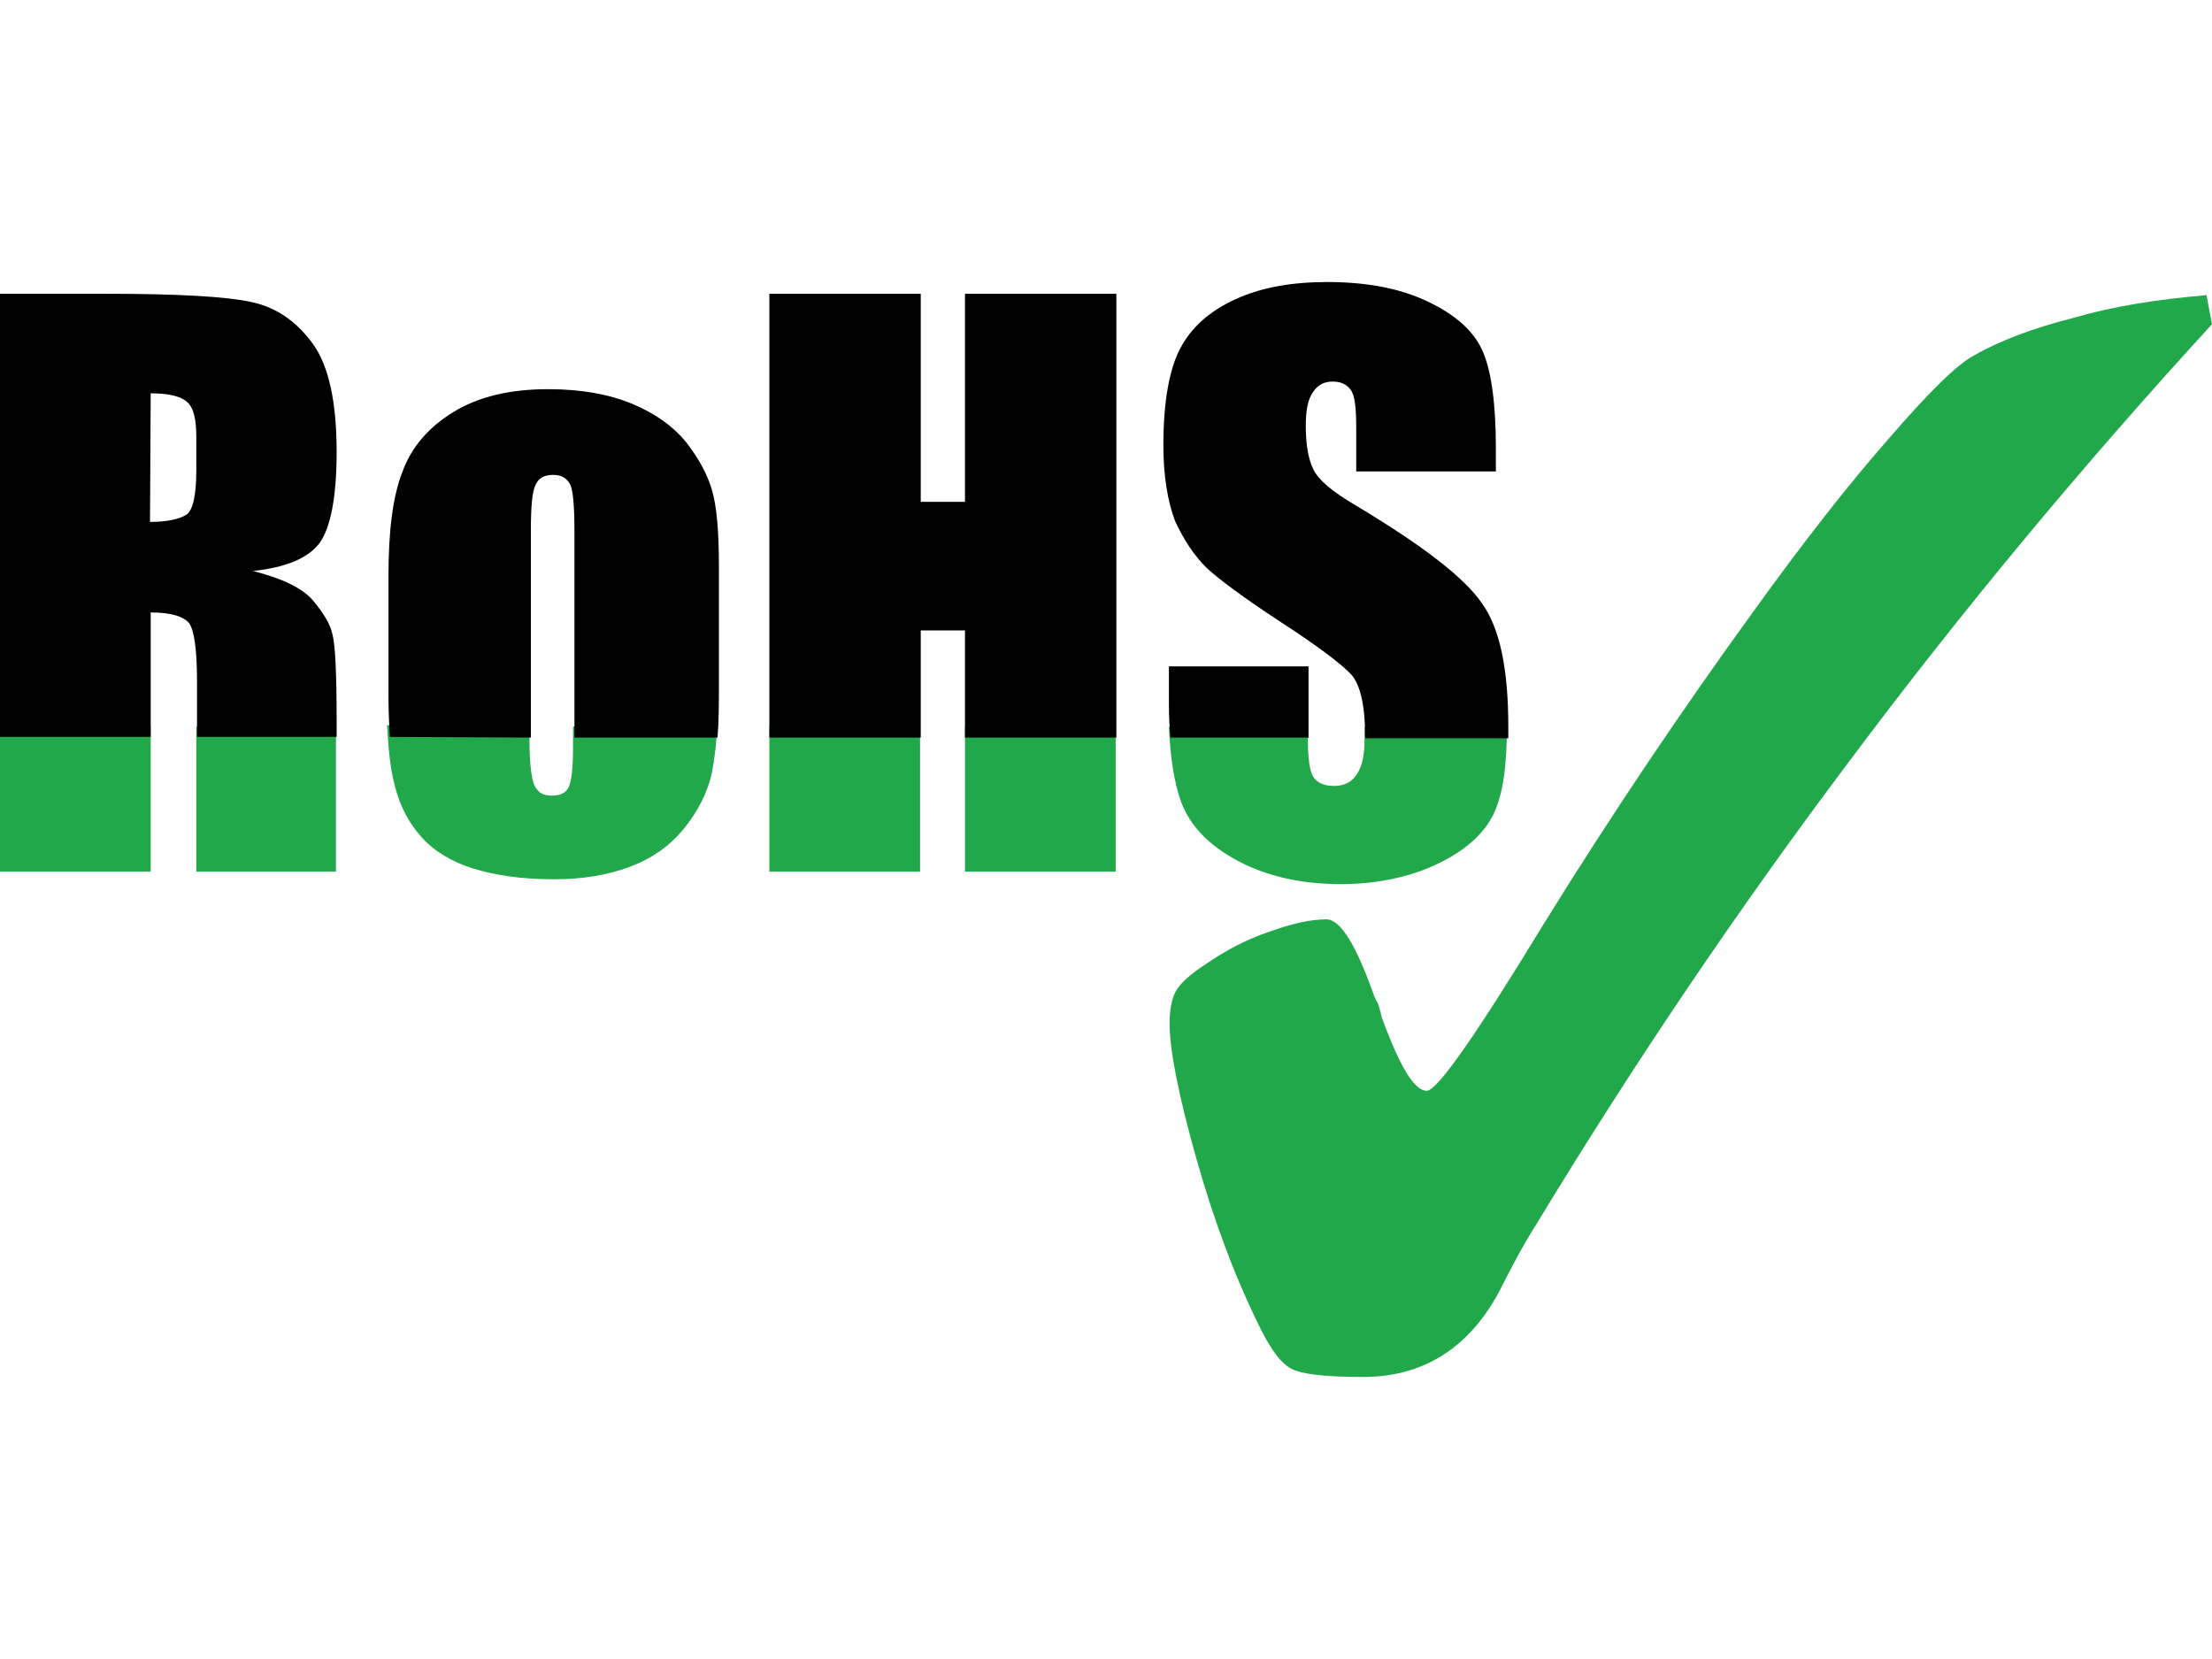
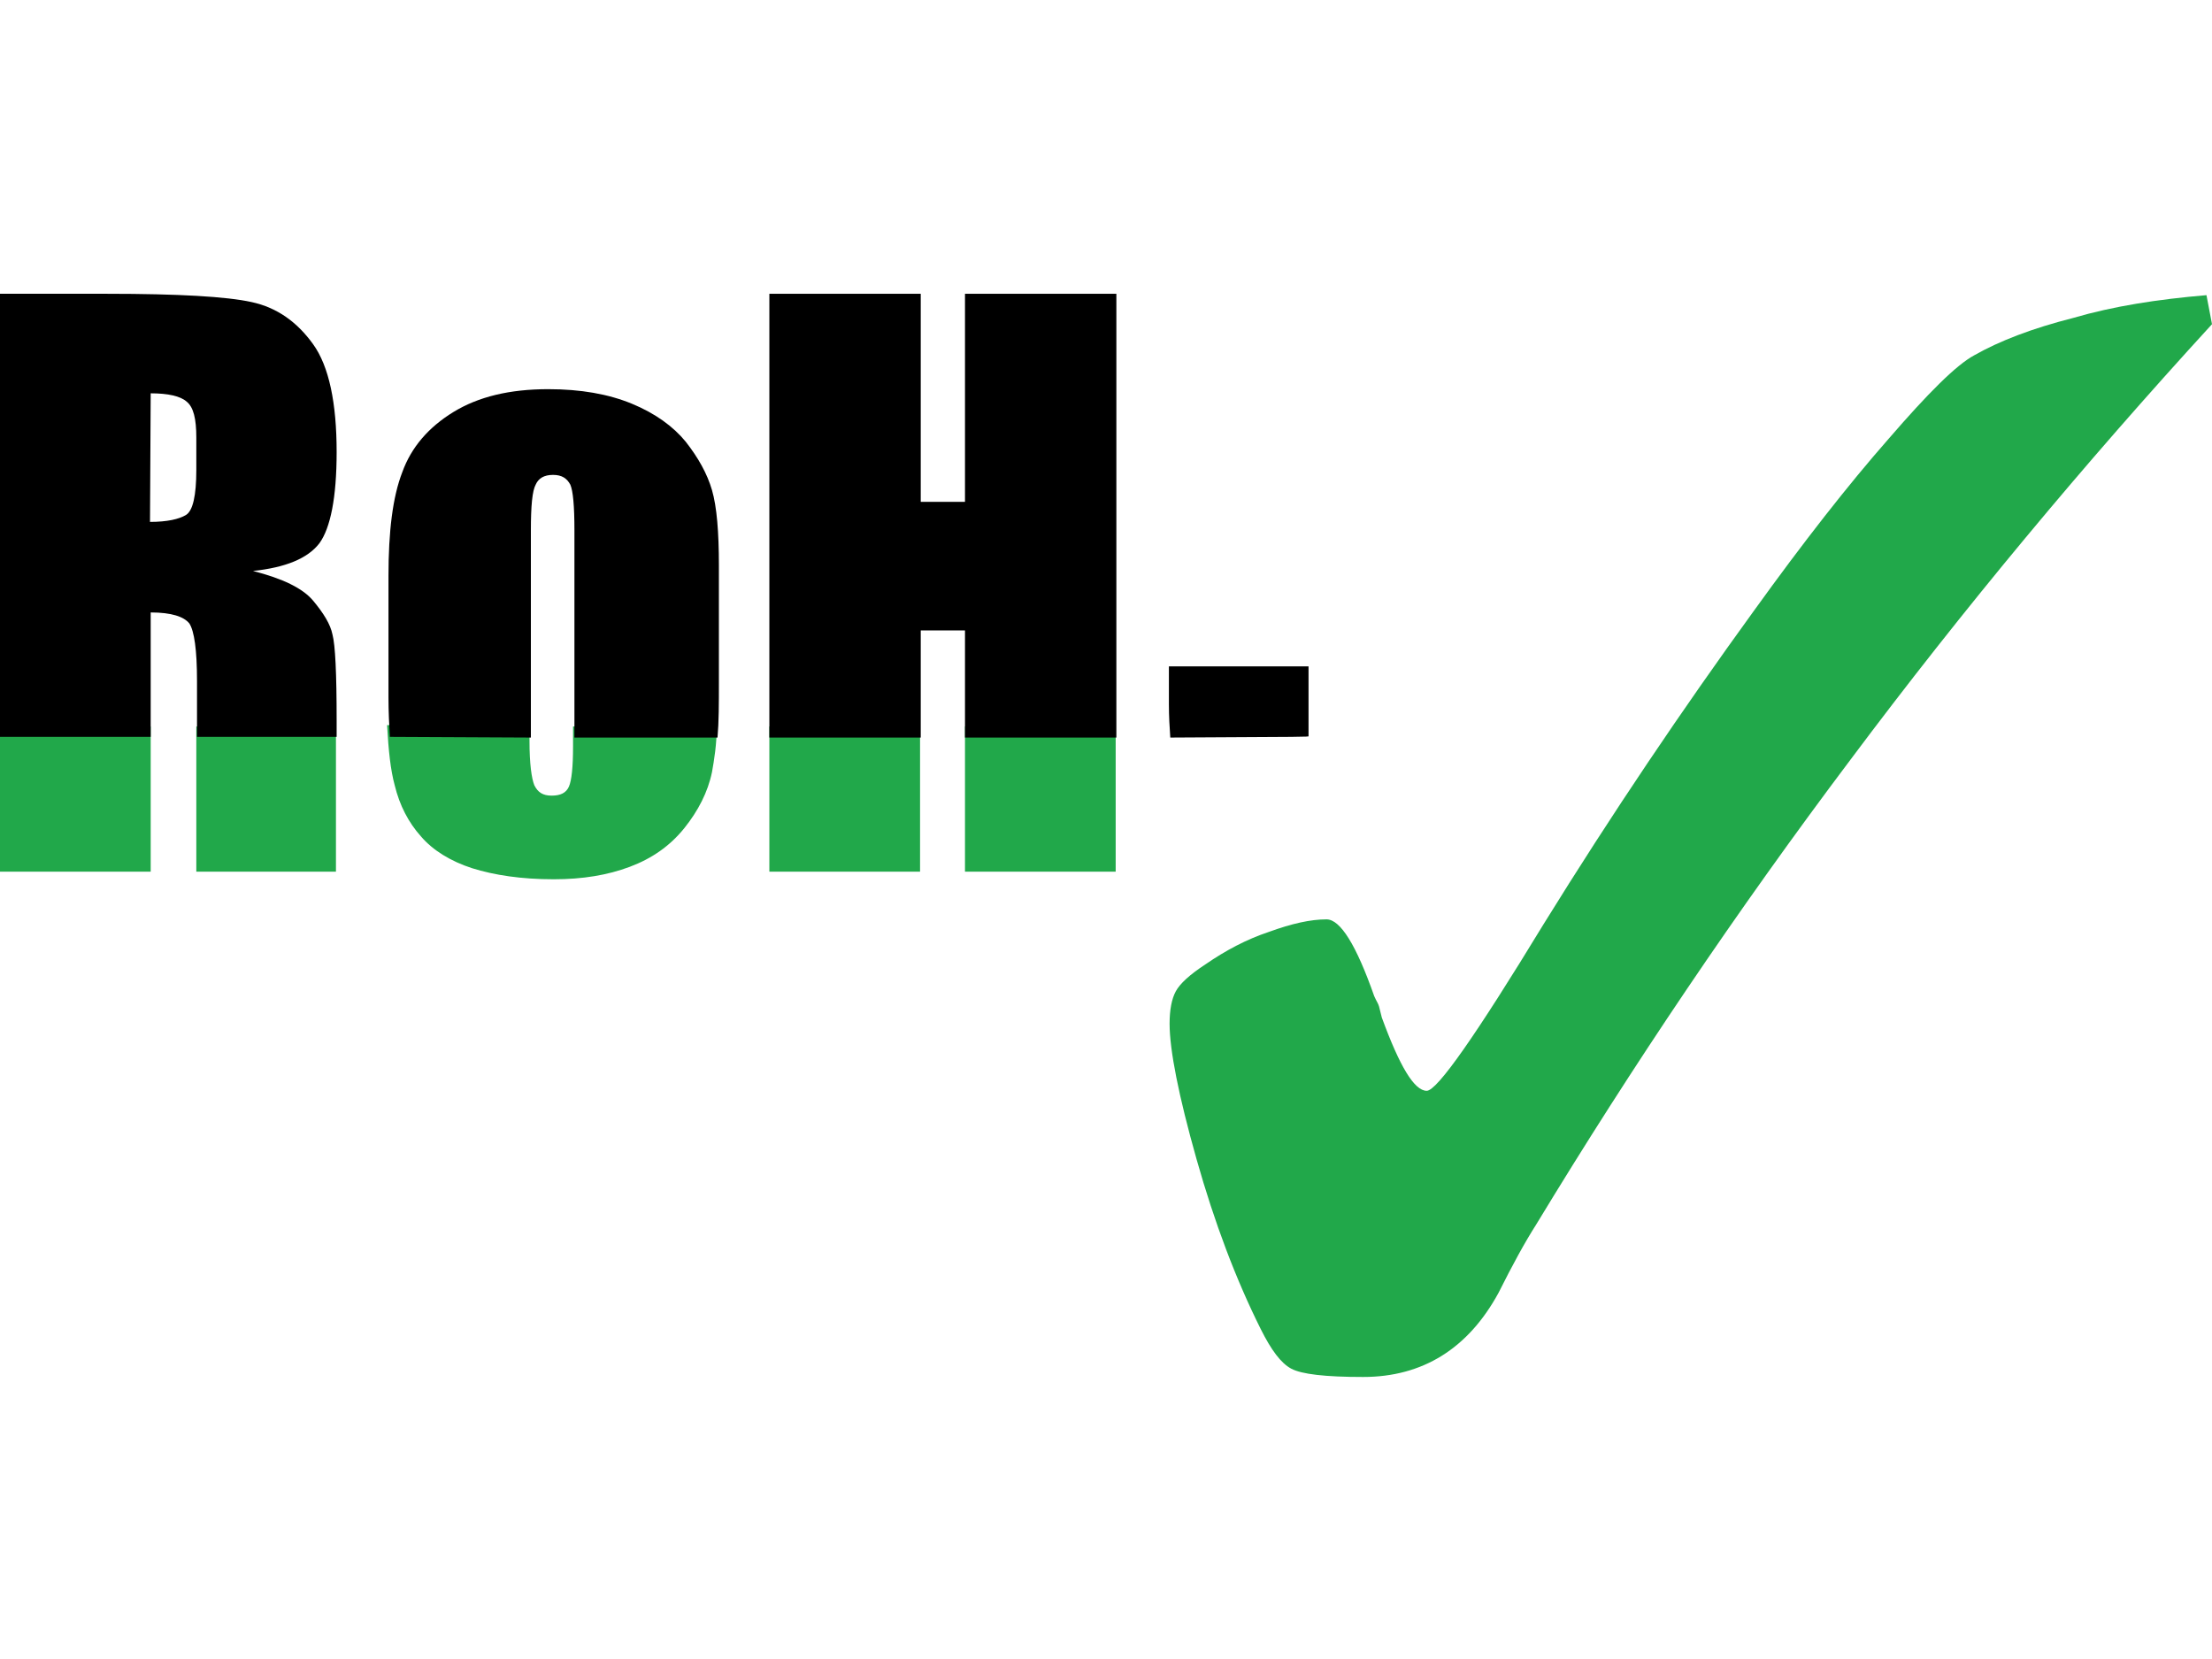
<svg xmlns="http://www.w3.org/2000/svg" version="1.1" id="Ebene_1" x="0px" y="0px" viewBox="0 0 320 240" style="enable-background:new 0 0 320 240;" xml:space="preserve">
  <style type="text/css">
	.st0{fill:#21A84A;}
</style>
  <g id="RoHS">
    <g>
      <g>
        <rect y="105.1" class="st0" width="21.8" height="21" />
        <rect x="28.4" y="105.1" class="st0" width="20.2" height="21" />
        <path class="st0" d="M82.9,105.1v2.9c0,2.9-0.2,4.9-0.6,5.8c-0.4,0.9-1.2,1.3-2.5,1.3s-2-0.5-2.5-1.5c-0.4-1-0.7-3.1-0.7-6.4     v-2.3H56c0.2,3.7,0.5,6.5,1.1,8.7c0.7,2.9,2,5.4,3.8,7.4c1.7,2,4.3,3.6,7.4,4.6c3.2,1,7.1,1.6,11.8,1.6c4.2,0,7.8-0.6,11-1.8     s5.8-3,7.9-5.6c2-2.5,3.4-5.2,4-8.1c0.3-1.7,0.7-4,0.7-6.9L82.9,105.1L82.9,105.1z" />
        <rect x="139.6" y="105.1" class="st0" width="21.8" height="21" />
        <rect x="111.3" y="105.1" class="st0" width="21.8" height="21" />
-         <path class="st0" d="M197.4,105.1c0,0.6,0,1.1,0,1.8c0,2.2-0.3,3.9-1.1,5.1c-0.7,1.1-1.8,1.7-3.3,1.7s-2.5-0.5-3-1.3     c-0.6-0.9-0.8-2.9-0.8-6.1v-1.2h-20.1c0.2,4.6,0.8,8.3,1.8,11c1.3,3.4,4,6.2,8.1,8.4c4.1,2.2,9.1,3.4,14.9,3.4c5.3,0,10-1,14-2.9     s6.7-4.3,8.1-7.1c1.4-2.8,2-7,2-12.8L197.4,105.1L197.4,105.1z" />
      </g>
    </g>
    <g>
      <g>
        <path class="st0" d="M319.2,42.7l0.8,4.2c-18.6,20.3-36,41.2-52.3,63c-16.4,21.8-31.5,44.2-45.5,67.3c-1.6,2.5-3.4,5.8-5.4,9.8     c-4.4,8.1-11,12.2-19.6,12.2c-5.5,0-8.9-0.4-10.4-1.2s-2.9-2.7-4.4-5.7c-3.6-7.2-6.7-15.4-9.3-24.6c-2.6-9.2-3.9-15.8-3.9-19.6     c0-2,0.3-3.6,0.9-4.7c0.6-1.1,2-2.4,4.3-3.9c2.9-2,5.9-3.6,9.2-4.7c3.3-1.2,6-1.8,8.3-1.8c2,0,4.3,3.7,6.9,11.1     c0.3,0.7,0.6,1.1,0.7,1.5l0.4,1.6c2.6,7.1,4.7,10.6,6.5,10.6c1.5,0,7.1-8,16.9-24.1c9.9-16,20.1-31.1,30.4-45.3     c7.2-10,13.7-18.3,19.5-24.9c5.7-6.6,9.8-10.7,12.4-12.1c3.7-2.1,8.4-3.9,14.3-5.4C305.7,44.3,312.1,43.3,319.2,42.7z" />
      </g>
    </g>
    <g>
      <g>
        <path d="M21.8,106.7V88.6c3,0,4.8,0.6,5.6,1.6c0.7,1.1,1.1,3.8,1.1,8.3v8.1h20.2v-2.4c0-6.8-0.2-10.9-0.6-12.4     c-0.3-1.5-1.3-3.1-2.8-4.9c-1.5-1.8-4.4-3.2-8.7-4.3c4.7-0.5,7.9-1.8,9.6-4c1.6-2.2,2.5-6.6,2.5-13.2c0-7.1-1.1-12.4-3.4-15.6     s-5.2-5.3-8.9-6.1c-3.6-0.8-10.6-1.2-20.9-1.2H0v64.1H21.8L21.8,106.7z M21.8,56.9c2.5,0,4.3,0.4,5.2,1.2c1,0.8,1.4,2.5,1.4,5.2     V68c0,3.7-0.5,5.9-1.5,6.5s-2.7,1-5.2,1L21.8,56.9L21.8,56.9z" />
        <path d="M76.8,106.7v-30c0-3.5,0.2-5.7,0.7-6.6c0.4-0.9,1.2-1.4,2.5-1.4s2,0.5,2.5,1.4c0.4,0.9,0.6,3.1,0.6,6.6v30h20.7     c0.2-2.3,0.2-4.9,0.2-8V81.8c0-4.8-0.3-8.5-1-10.9c-0.7-2.4-2-4.7-3.8-7c-1.8-2.2-4.4-4.1-7.8-5.5c-3.4-1.4-7.4-2.1-12.1-2.1     c-5.6,0-10.1,1.1-13.7,3.3c-3.6,2.2-6.1,5.1-7.4,8.7c-1.4,3.6-2,8.6-2,15v17.6c0,2.1,0.1,4,0.2,5.7L76.8,106.7L76.8,106.7z" />
        <polygon points="133.2,106.7 133.2,91.2 139.6,91.2 139.6,106.7 161.5,106.7 161.5,42.5 139.6,42.5 139.6,72.6 133.2,72.6      133.2,42.5 111.3,42.5 111.3,106.7    " />
-         <path d="M174.5,82.1c1.7,1.6,5.3,4.3,10.8,7.9c5.4,3.5,8.8,6.1,10.2,7.6c1.3,1.5,2,4.5,2,9.2h20.7c0-0.6,0-1.1,0-1.7     c0-8.2-1.2-14.2-3.8-17.8c-2.5-3.7-8.6-8.4-18.3-14.2c-3.4-2-5.4-3.7-6.1-5.2c-0.7-1.4-1.1-3.5-1.1-6.3c0-2.2,0.3-3.8,1-4.8     c0.7-1.1,1.6-1.6,2.9-1.6c1.2,0,2,0.4,2.6,1.2c0.6,0.8,0.8,2.6,0.8,5.6v6.2h20.2v-3.4c0-6.6-0.7-11.4-2-14.2     c-1.3-2.8-3.9-5.1-7.9-7s-8.8-2.8-14.5-2.8c-5.2,0-9.6,0.8-13.3,2.5s-6.3,4-7.9,7c-1.6,2.9-2.5,7.7-2.5,14.1     c0,4.4,0.6,8.1,1.7,11C171.3,78.2,172.8,80.4,174.5,82.1z" />
-         <path d="M189.3,106.5V96.4h-20.2v5.5c0,1.7,0.1,3.4,0.2,4.8h20.1C189.3,106.6,189.3,106.6,189.3,106.5z" />
+         <path d="M189.3,106.5V96.4h-20.2v5.5c0,1.7,0.1,3.4,0.2,4.8C189.3,106.6,189.3,106.6,189.3,106.5z" />
      </g>
    </g>
  </g>
</svg>